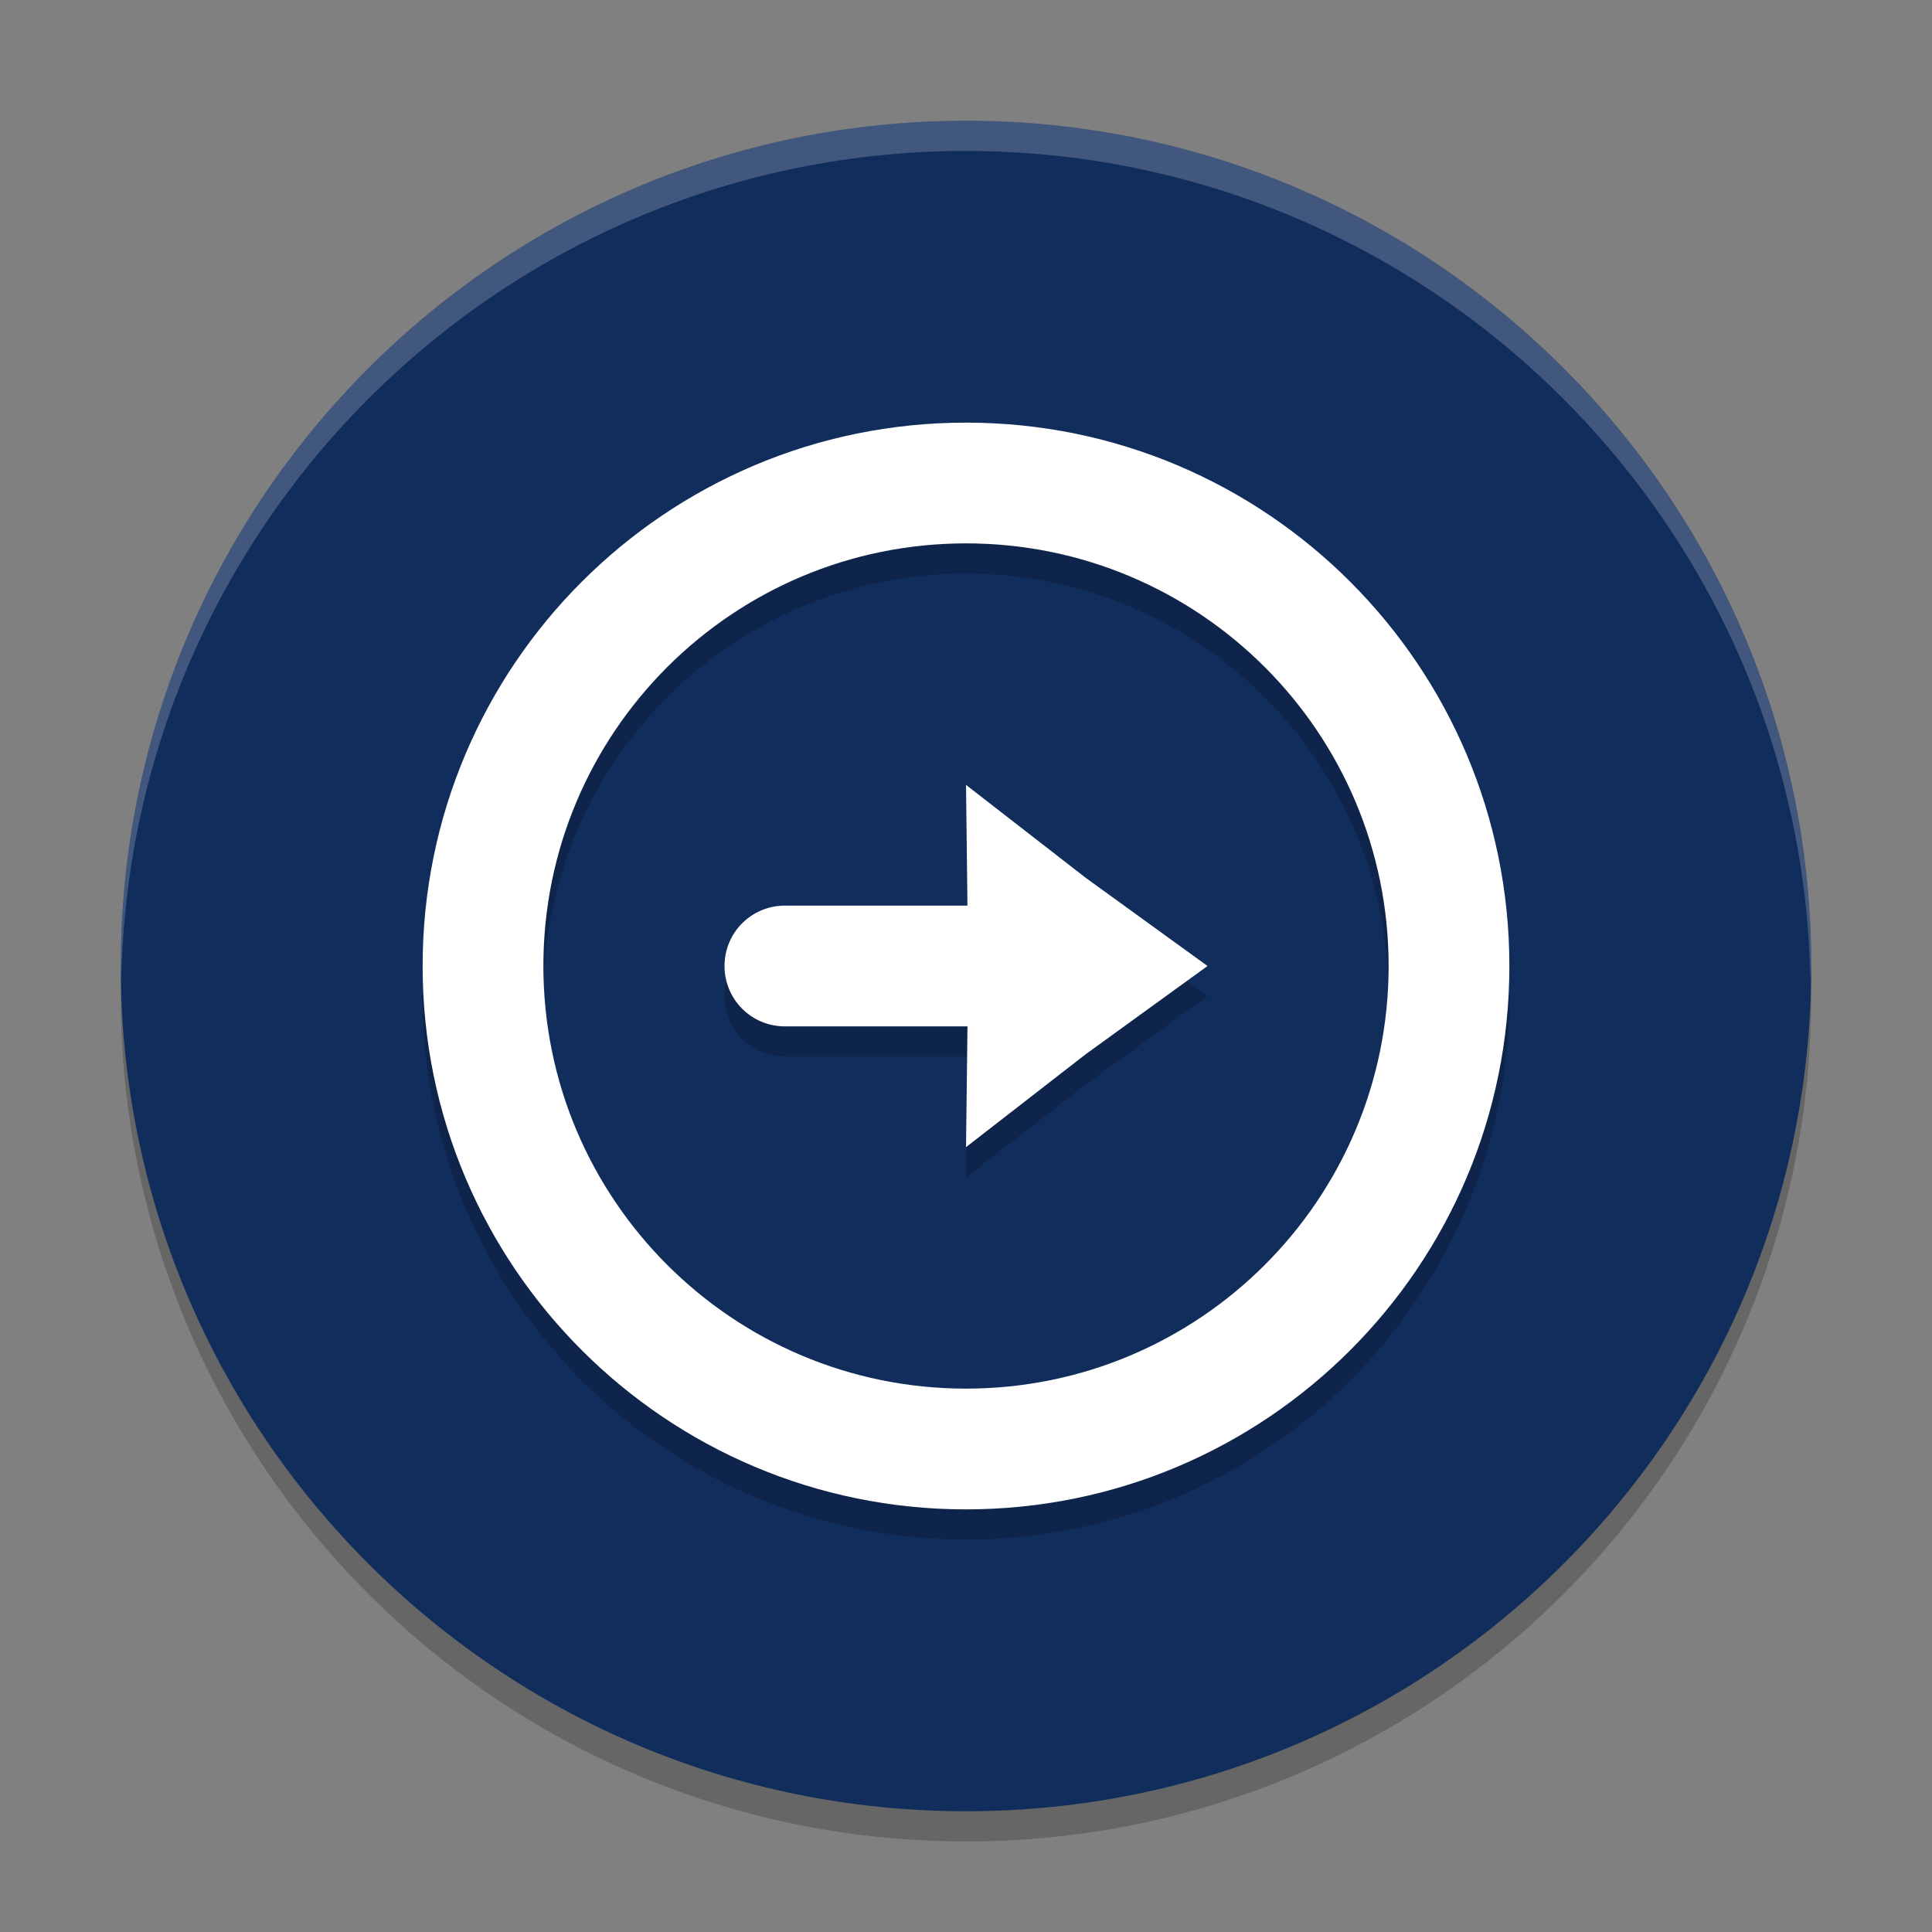
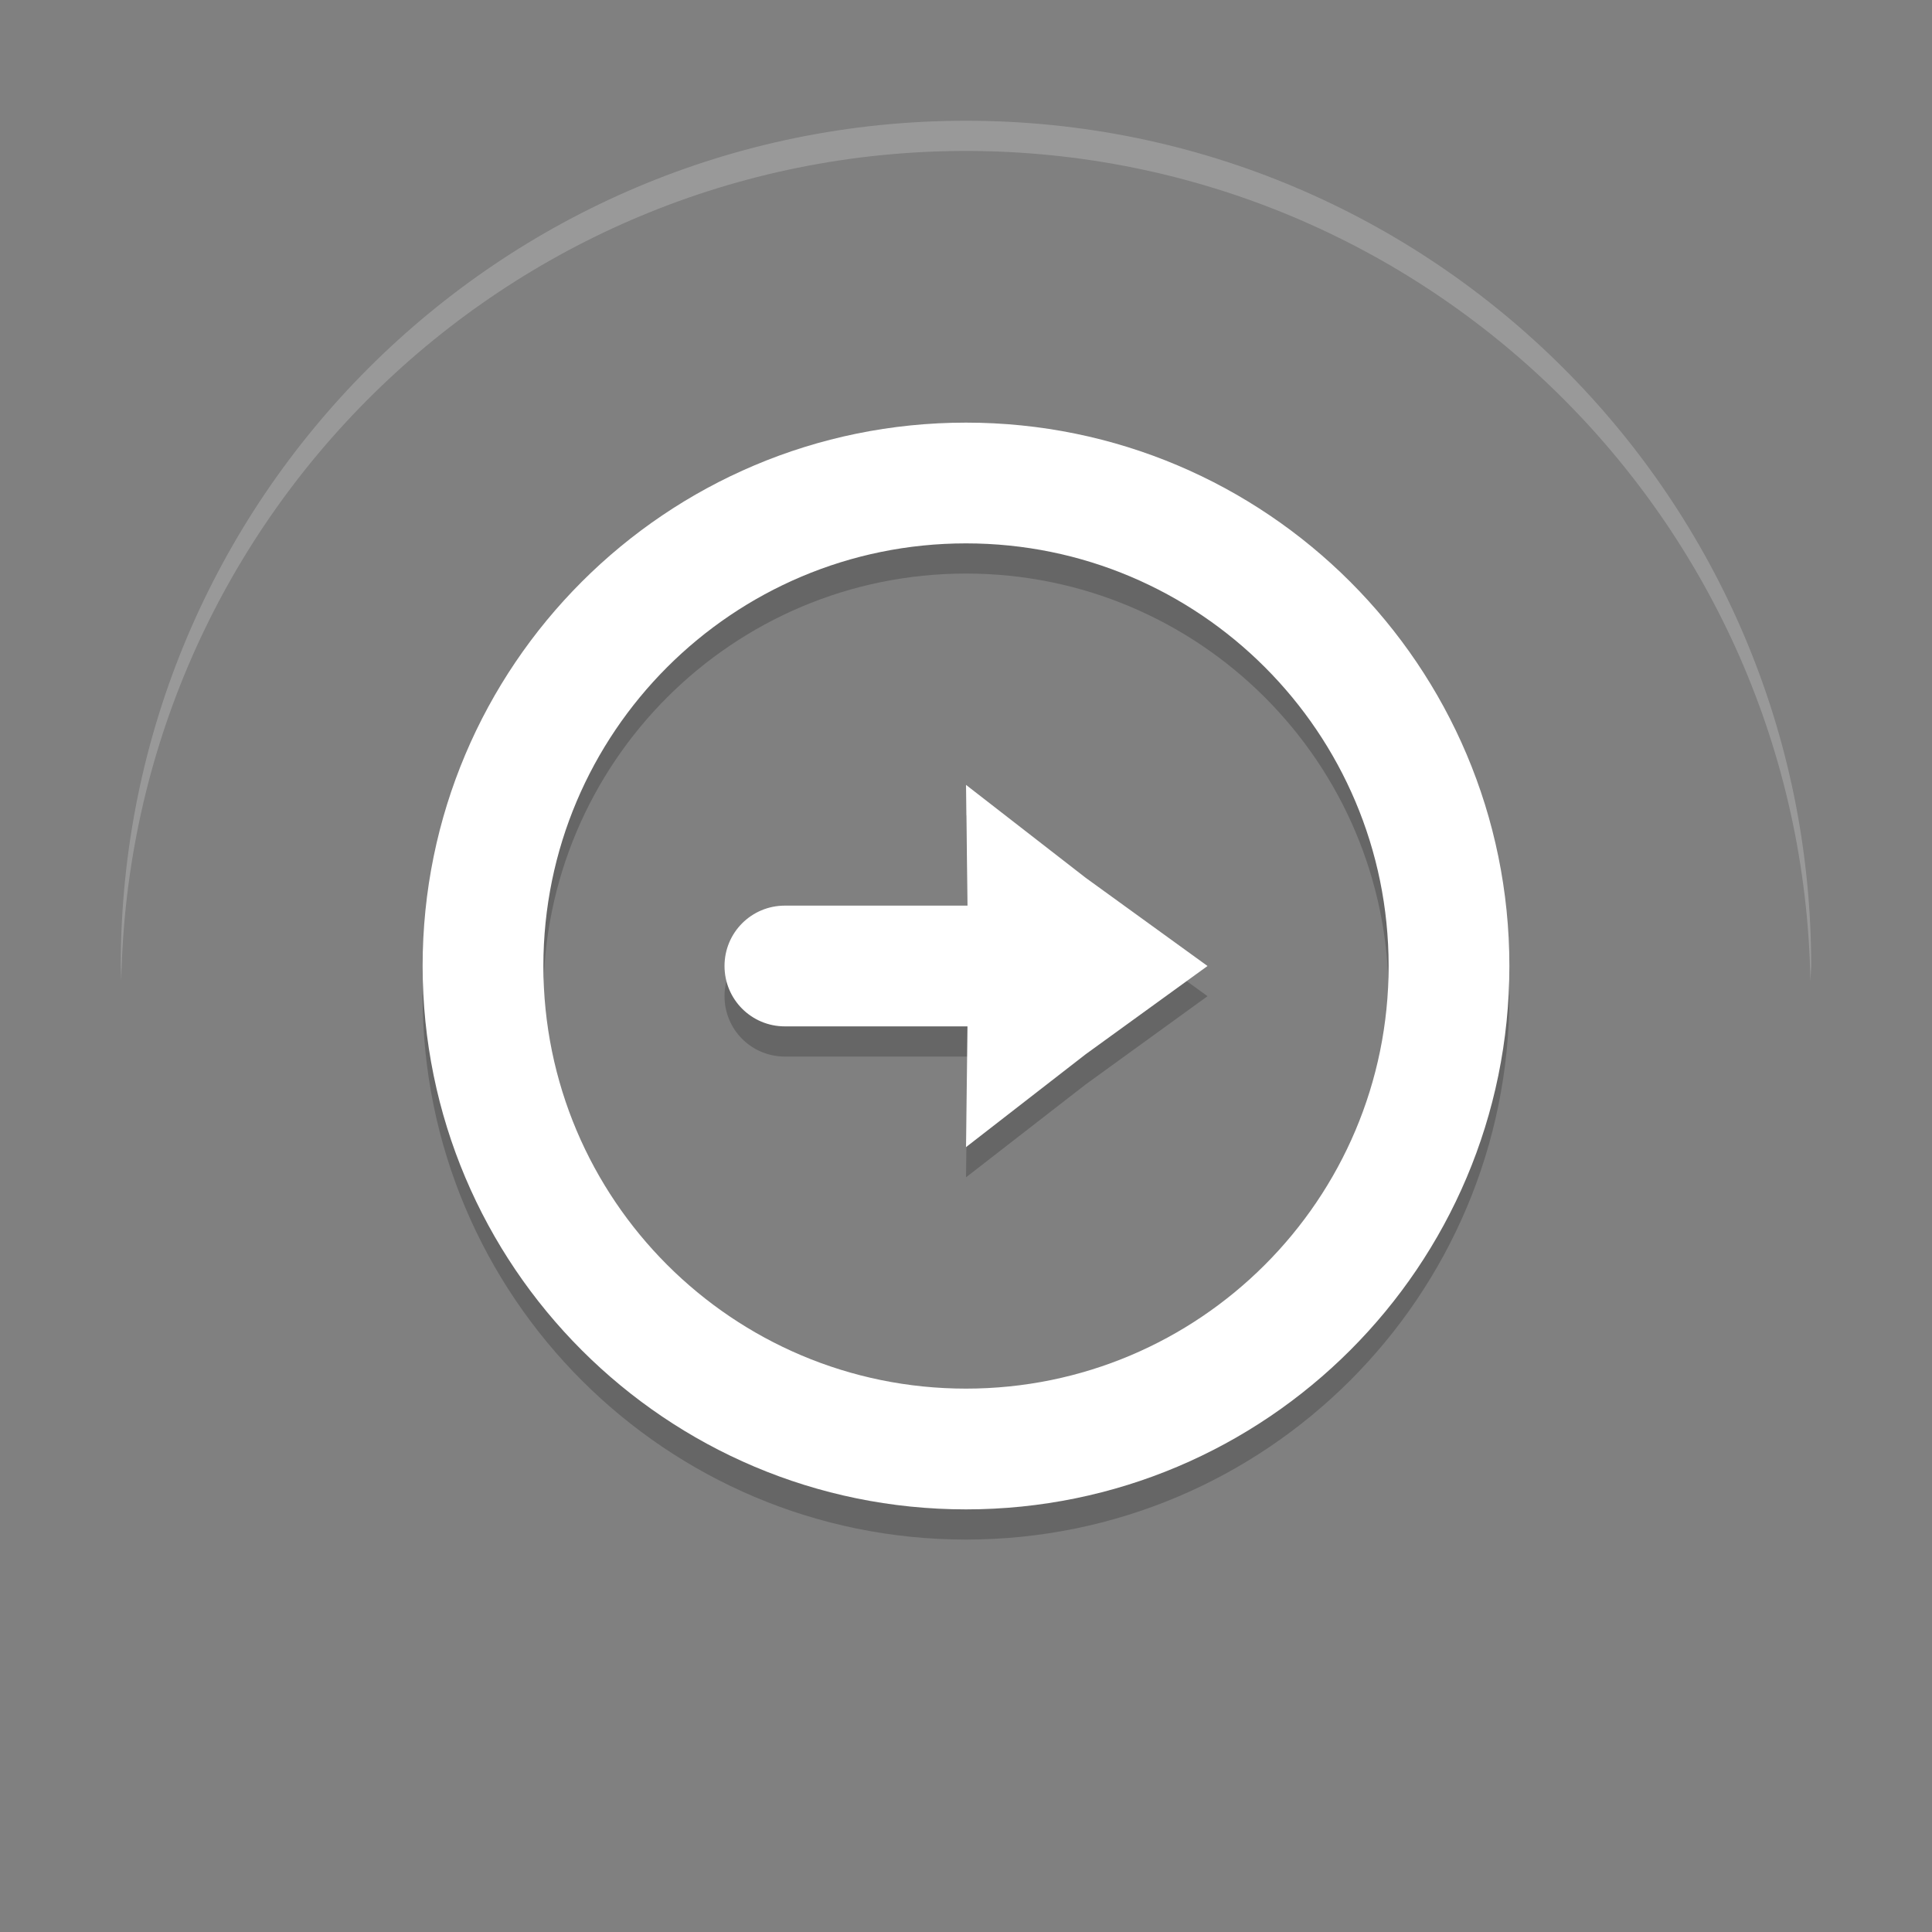
<svg xmlns="http://www.w3.org/2000/svg" xmlns:xlink="http://www.w3.org/1999/xlink" width="384pt" height="384pt" version="1.1" viewBox="0 0 384 384">
  <rect x="0" y="0" width="384" height="384" fill="#808080" stroke="none" />
  <defs>
    <filter id="alpha" width="100%" height="100%" x="0%" y="0%" filterUnits="objectBoundingBox">
      <feColorMatrix in="SourceGraphic" type="matrix" values="0 0 0 0 1 0 0 0 0 1 0 0 0 0 1 0 0 0 1 0" />
    </filter>
    <mask id="mask0">
      <g filter="url(#alpha)">
        <rect style="fill:rgb(0%,0%,0%);fill-opacity:0.2" width="384" height="384" x="0" y="0" />
      </g>
    </mask>
    <clipPath id="clip1">
-       <rect width="384" height="384" x="0" y="0" />
-     </clipPath>
+       </clipPath>
    <g id="surface5" clip-path="url(#clip1)">
      <path d="M 359.746 190.969 C 357.062 281.707 282.781 353.902 192 354 C 101.996 353.938 28.031 282.957 24.266 193.031 C 24.152 194.688 24.062 196.344 24 198 C 24 290.785 99.215 366 192 366 C 284.785 366 360 290.785 360 198 C 359.965 195.656 359.883 193.309 359.746 190.969 Z M 359.746 190.969" style="fill:rgb(0%,0%,0%)" />
    </g>
    <mask id="mask1">
      <g filter="url(#alpha)">
        <rect style="fill:rgb(0%,0%,0%);fill-opacity:0.2" width="384" height="384" x="0" y="0" />
      </g>
    </mask>
    <clipPath id="clip2">
      <rect width="384" height="384" x="0" y="0" />
    </clipPath>
    <g id="surface8" clip-path="url(#clip2)">
      <path d="M 192 90 C 251.648 90 300 138.352 300 198 C 300 257.648 251.648 306 192 306 C 132.352 306 84 257.648 84 198 C 84 138.352 132.352 90 192 90 Z M 192 114 C 145.609 114 108 151.609 108 198 C 108 244.391 145.609 282 192 282 C 238.391 282 276 244.391 276 198 C 276 151.609 238.391 114 192 114 Z M 192 162 L 215.789 180.469 L 240.004 198 L 215.801 215.531 L 192.004 234 L 192.293 210 L 156.004 210 C 149.355 210 144.004 204.648 144.004 198 C 144.004 191.352 149.355 186 156.004 186 L 192.285 186 L 192.004 162 Z M 192 162" style="fill:rgb(0%,0%,0%)" />
    </g>
    <mask id="mask2">
      <g filter="url(#alpha)">
        <rect style="fill:rgb(0%,0%,0%);fill-opacity:0.2" width="384" height="384" x="0" y="0" />
      </g>
    </mask>
    <clipPath id="clip3">
      <rect width="384" height="384" x="0" y="0" />
    </clipPath>
    <g id="surface11" clip-path="url(#clip3)">
      <path d="M 191.988 24 C 99.211 24.008 24 99.223 24 192 C 24.027 192.984 24.062 193.969 24.105 194.953 C 25.766 103.406 100.426 30.047 191.988 30 L 192 30 C 283.562 30.074 358.199 103.453 359.836 195 C 359.895 194 359.945 193 359.988 192 C 359.988 99.223 284.777 24.008 192 24 Z M 191.988 24" style="fill:rgb(100.000%,100.000%,100.000%)" />
    </g>
  </defs>
  <g>
    <use mask="url(#mask0)" xlink:href="#surface5" />
-     <path d="M 360 192 C 360 284.785 284.785 360 192 360 C 99.215 360 24 284.785 24 192 C 24 99.215 99.215 24 192 24 C 284.785 24 360 99.215 360 192 Z M 360 192" style="fill:rgb(6.666%,17.647%,36.078%)" />
    <use mask="url(#mask1)" xlink:href="#surface8" />
    <path d="M 192 84 C 251.648 84 300 132.352 300 192 C 300 251.648 251.648 300 192 300 C 132.352 300 84 251.648 84 192 C 84 132.352 132.352 84 192 84 Z M 192 108 C 145.609 108 108 145.609 108 192 C 108 238.391 145.609 276 192 276 C 238.391 276 276 238.391 276 192 C 276 145.609 238.391 108 192 108 Z M 192 156 L 215.789 174.469 L 240.004 192 L 215.801 209.531 L 192.004 228 L 192.293 204 L 156.004 204 C 149.355 204 144.004 198.648 144.004 192 C 144.004 185.352 149.355 180 156.004 180 L 192.285 180 L 192.004 156 Z M 192 156" style="fill:rgb(100.000%,100.000%,100.000%)" />
    <use mask="url(#mask2)" xlink:href="#surface11" />
  </g>
</svg>